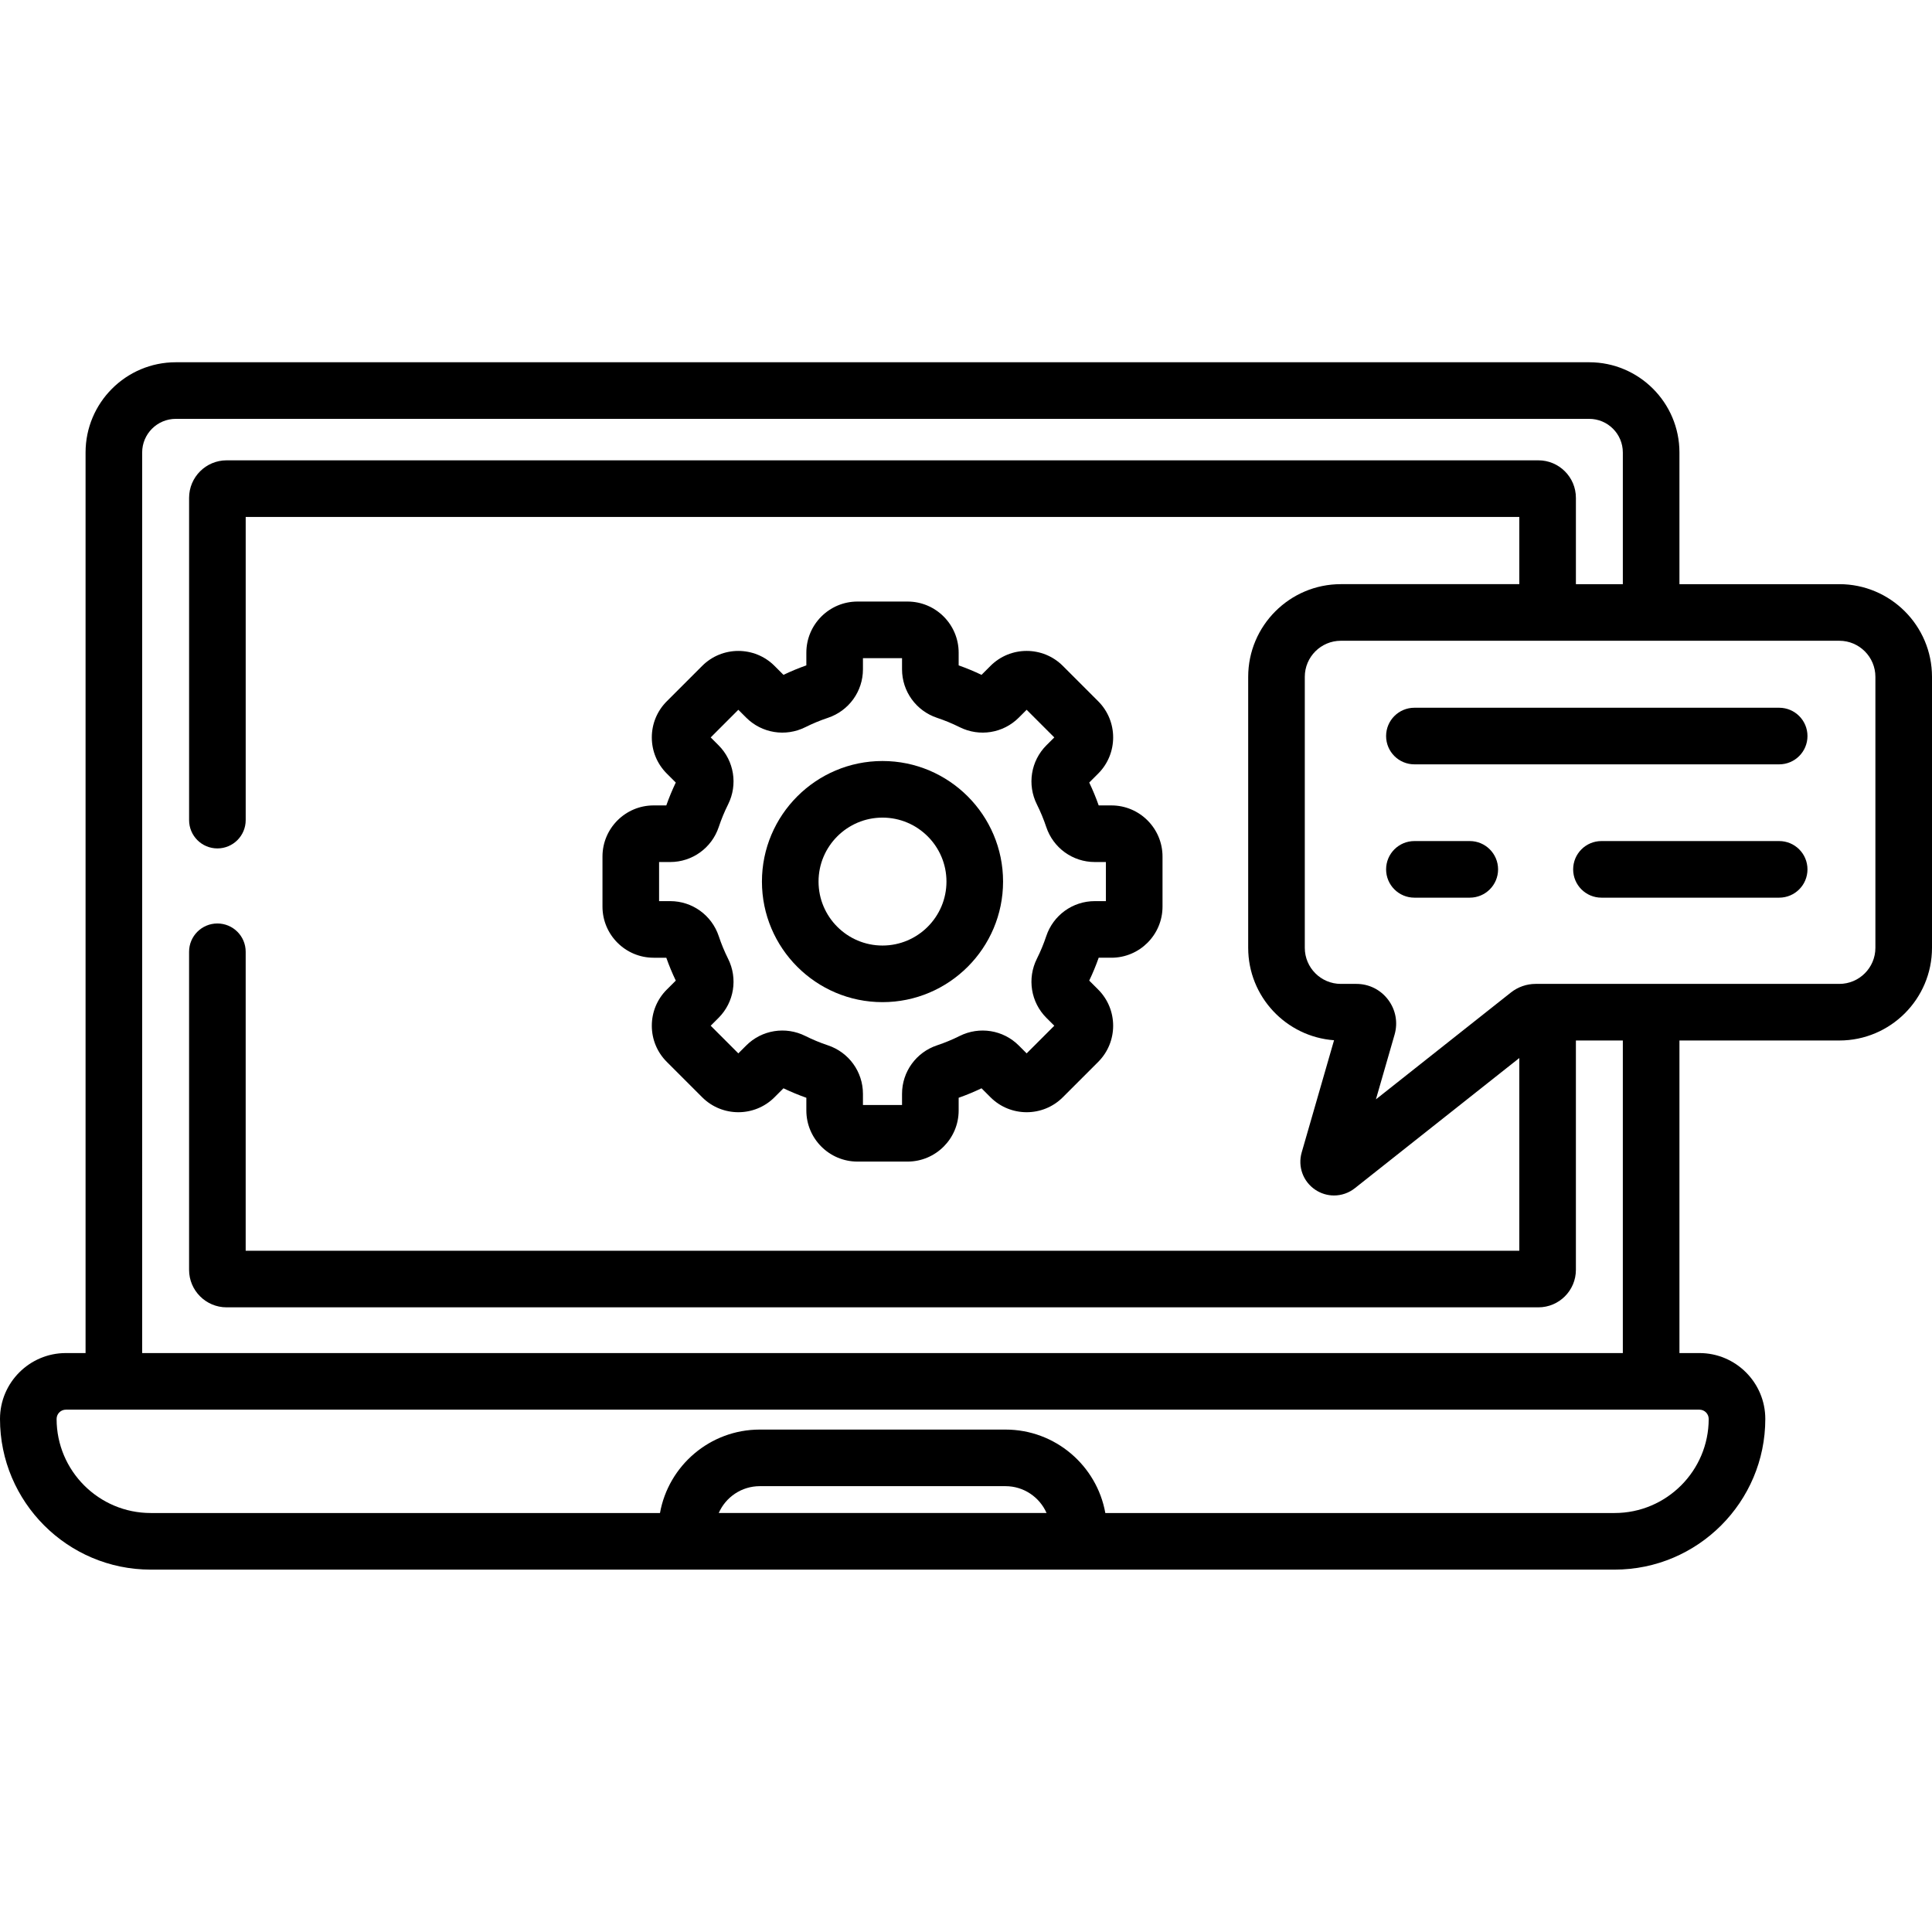
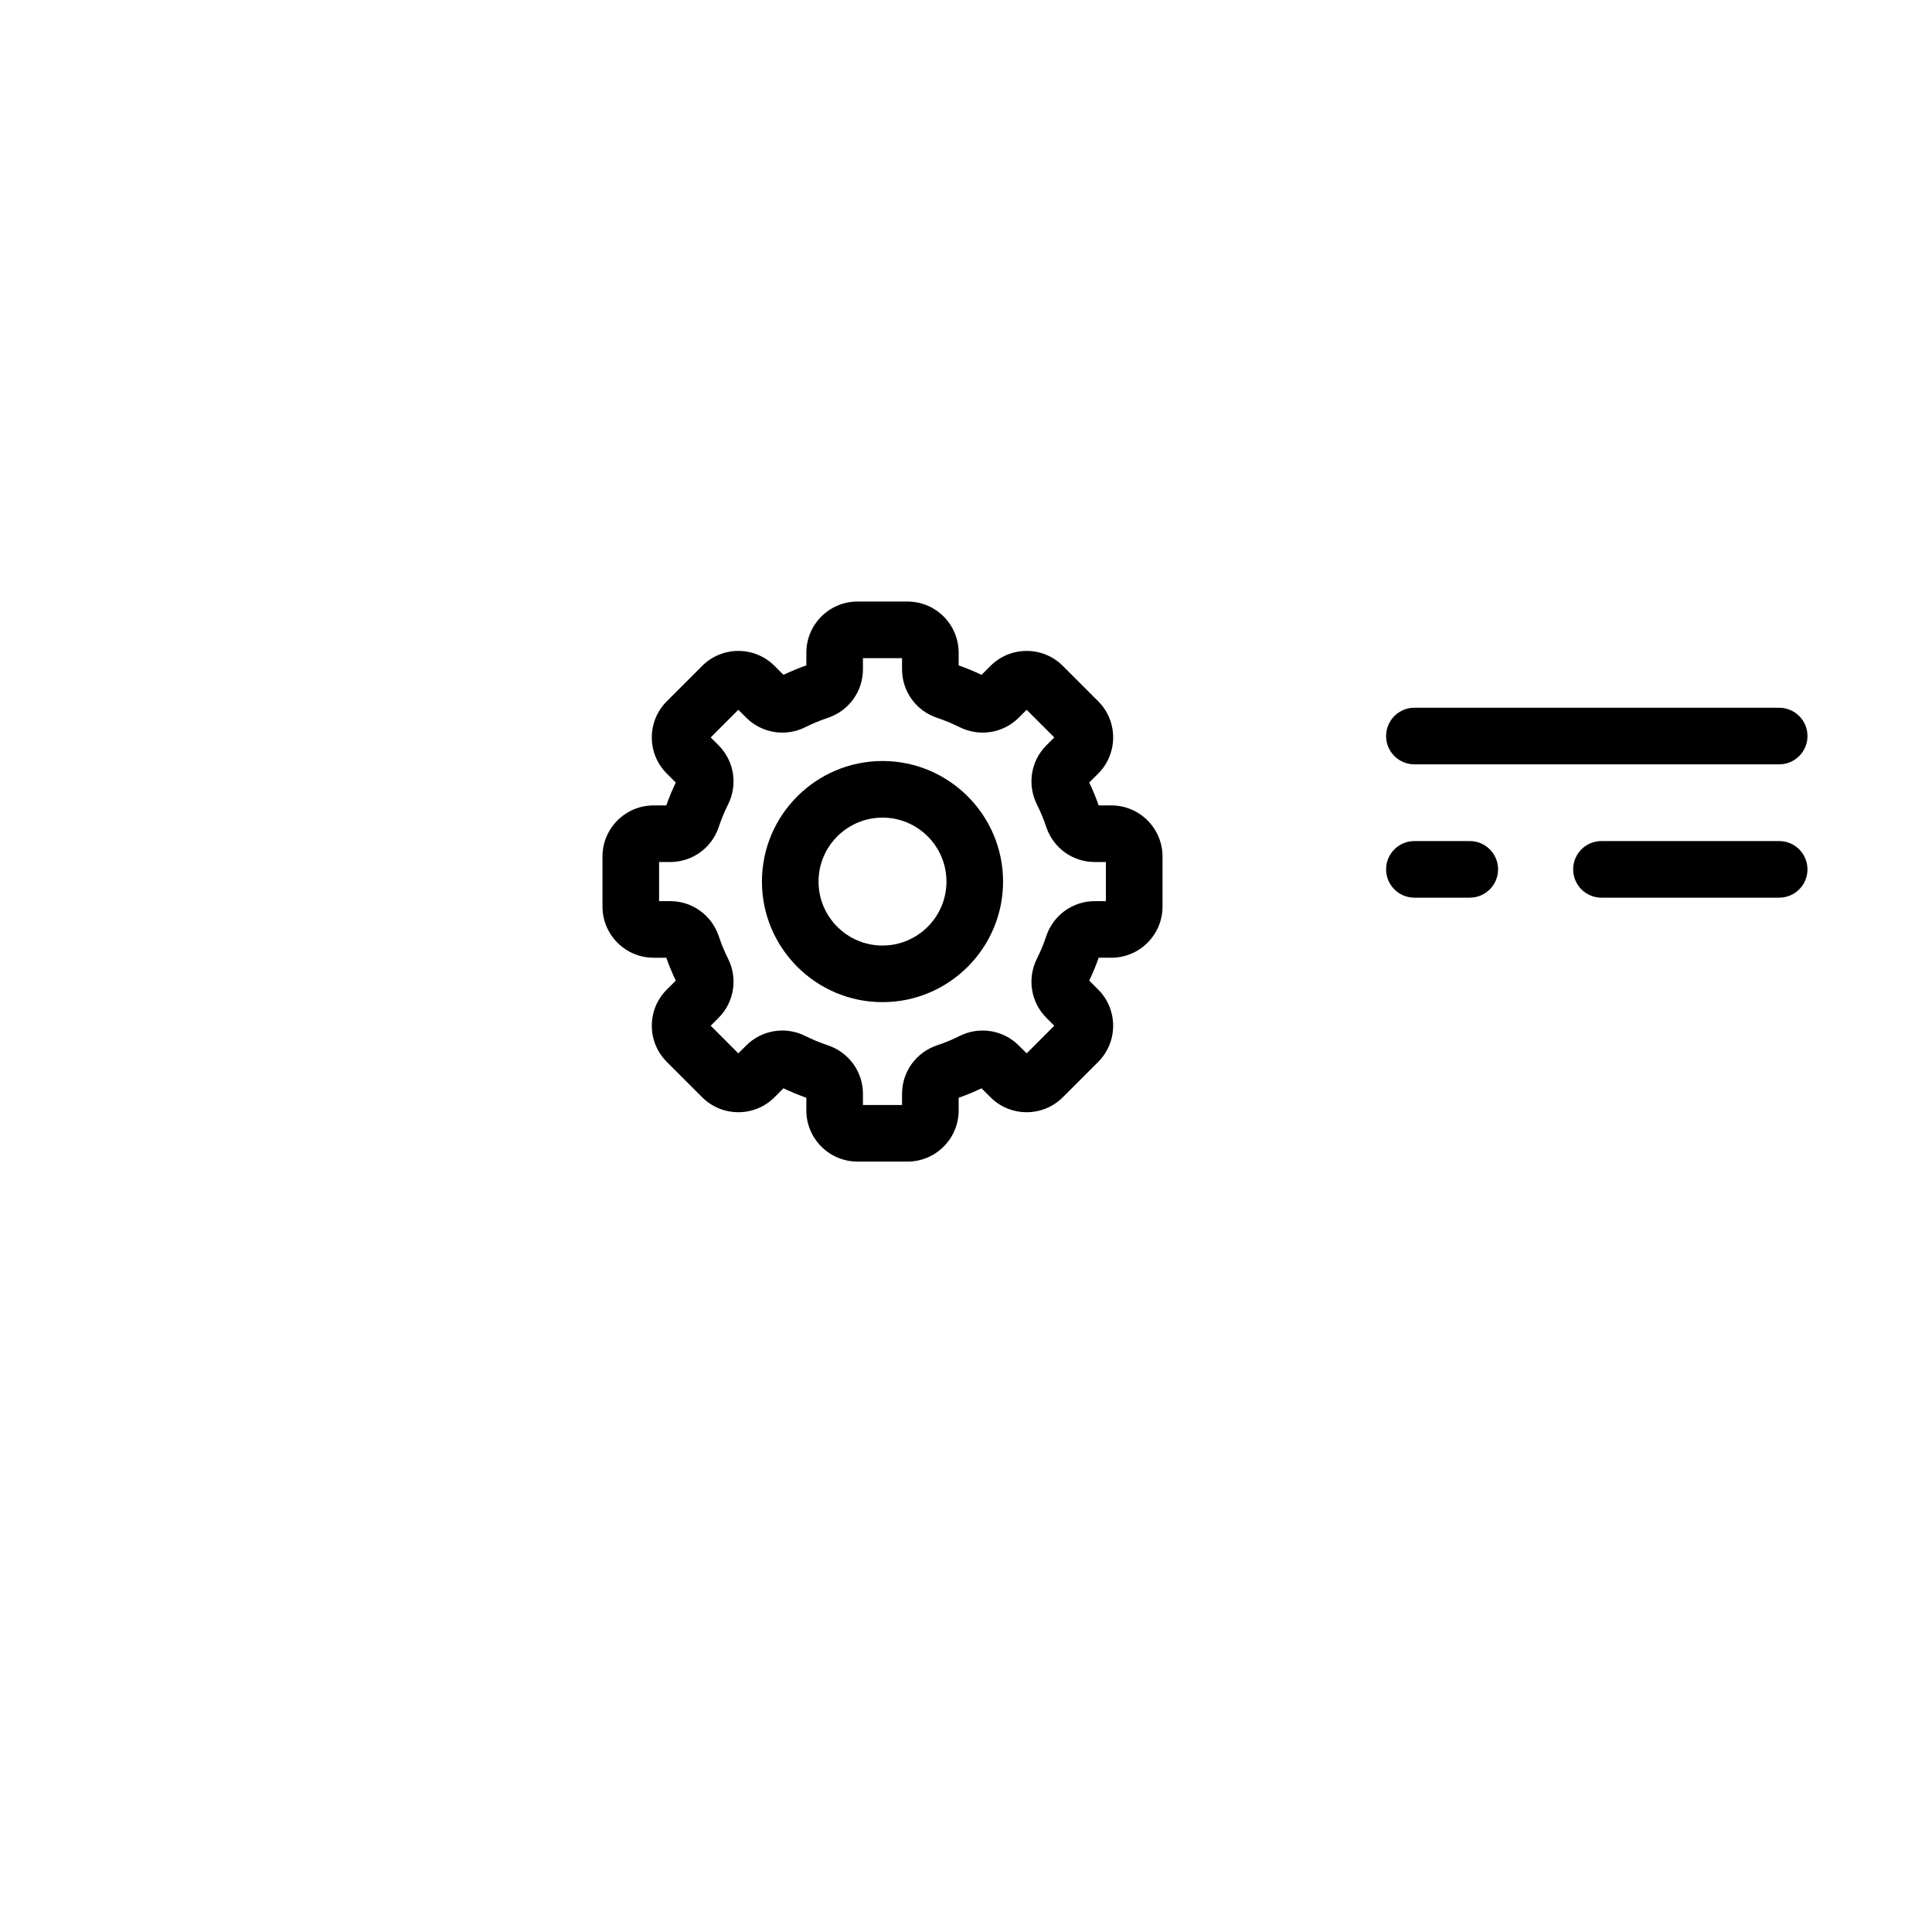
<svg xmlns="http://www.w3.org/2000/svg" height="512pt" viewBox="0 -96 512.001 512" width="512pt">
  <path d="m471.5 91.559h-96.668c-4.141 0-7.5 3.355-7.5 7.5 0 4.145 3.359 7.5 7.5 7.5h96.668c4.145 0 7.5-3.355 7.5-7.5 0-4.145-3.355-7.5-7.5-7.5zm0 0" />
  <path d="m471.5 126.891h-47.098c-4.145 0-7.5 3.359-7.5 7.5 0 4.145 3.355 7.5 7.5 7.5h47.098c4.145 0 7.5-3.355 7.5-7.5 0-4.141-3.355-7.5-7.5-7.5zm0 0" />
  <path d="m389.508 126.891h-14.676c-4.141 0-7.5 3.359-7.5 7.5 0 4.145 3.359 7.5 7.5 7.5h14.676c4.141 0 7.5-3.355 7.5-7.5 0-4.141-3.359-7.5-7.5-7.5zm0 0" />
  <path d="m233.871 169.578c17.617 0 31.953-14.332 31.953-31.953 0-17.617-14.336-31.949-31.953-31.949-17.617 0-31.949 14.332-31.949 31.949 0 17.621 14.332 31.953 31.949 31.953zm0-48.902c9.348 0 16.953 7.602 16.953 16.949s-7.605 16.953-16.953 16.953-16.949-7.605-16.949-16.953c0-9.344 7.602-16.949 16.949-16.949zm0 0" />
  <path d="m173.211 157.809h3.367c.727 2.059 1.566 4.09 2.512 6.062l-2.383 2.379c-2.559 2.559-3.969 5.961-3.969 9.578 0 3.621 1.41 7.02 3.969 9.578l9.387 9.387c5.281 5.277 13.875 5.277 19.152 0l2.383-2.383c1.973.941 4.004 1.785 6.062 2.512v3.367c0 7.469 6.078 13.543 13.547 13.543h13.27c7.469 0 13.547-6.074 13.547-13.543v-3.367c2.059-.727 4.09-1.57 6.059-2.512l2.383 2.383c5.281 5.277 13.875 5.277 19.156 0l9.387-9.387c5.277-5.281 5.277-13.871-.004-19.156l-2.379-2.379c.941-1.973 1.785-4.004 2.508-6.062h3.371c7.469 0 13.543-6.078 13.543-13.547v-13.27c0-7.469-6.074-13.547-13.543-13.547h-3.371c-.723-2.062-1.566-4.094-2.508-6.062l2.383-2.383c5.277-5.281 5.277-13.875 0-19.152l-9.387-9.387c-5.285-5.281-13.875-5.277-19.156 0l-2.383 2.383c-1.969-.941-4-1.785-6.059-2.512v-3.367c0-7.469-6.078-13.547-13.547-13.547h-13.27c-7.469 0-13.547 6.078-13.547 13.547v3.367c-2.059.727-4.09 1.566-6.062 2.512l-2.383-2.383c-5.277-5.277-13.871-5.277-19.152 0l-9.383 9.383c-2.562 2.562-3.973 5.961-3.973 9.582 0 3.617 1.41 7.02 3.969 9.578l2.383 2.379c-.945 1.973-1.785 4.004-2.512 6.062h-3.367c-7.469 0-13.547 6.078-13.547 13.547v13.27c0 7.469 6.078 13.547 13.547 13.547zm1.453-25.363h2.957c5.84 0 11.008-3.734 12.859-9.293.676-2.035 1.508-4.043 2.469-5.969 2.625-5.242 1.613-11.539-2.516-15.668l-2.09-2.09 7.324-7.328 2.09 2.09c4.133 4.129 10.426 5.141 15.672 2.52 1.922-.961 3.93-1.793 5.969-2.473 5.559-1.852 9.293-7.02 9.293-12.855v-2.957h10.359v2.957c0 5.836 3.734 11.004 9.293 12.855 2.039.68 4.047 1.512 5.973 2.473 5.246 2.621 11.539 1.609 15.668-2.52l2.09-2.09 7.328 7.328-2.094 2.09c-4.129 4.129-5.141 10.426-2.516 15.668.961 1.922 1.793 3.93 2.473 5.969 1.848 5.559 7.016 9.293 12.855 9.293h2.957v10.363h-2.957c-5.84 0-11.008 3.734-12.855 9.289-.68 2.043-1.512 4.051-2.473 5.969-2.625 5.246-1.613 11.543 2.516 15.672l2.094 2.09-7.328 7.328-2.09-2.09c-4.129-4.129-10.426-5.141-15.672-2.52-1.922.961-3.93 1.793-5.969 2.473-5.559 1.852-9.293 7.02-9.293 12.855v2.957h-10.359v-2.957c0-5.84-3.734-11.004-9.293-12.855-2.039-.68-4.047-1.512-5.969-2.473-5.246-2.625-11.543-1.613-15.672 2.52l-2.09 2.09-7.324-7.328 2.09-2.09c4.129-4.129 5.141-10.426 2.516-15.668-.961-1.922-1.793-3.93-2.469-5.973-1.852-5.555-7.02-9.289-12.859-9.289h-2.957zm0 0" />
-   <path d="m487.441 58.809h-42.371v-34.898c0-13.184-10.727-23.91-23.91-23.91h-374.578c-13.184 0-23.906 10.727-23.906 23.91v238.664h-5.219c-9.625 0-17.457 7.832-17.457 17.457 0 22.02 17.914 39.934 39.934 39.934h387.957c22.02 0 39.934-17.914 39.934-39.934 0-9.625-7.832-17.457-17.457-17.457h-5.297v-82.832h42.375c13.539 0 24.555-11.016 24.555-24.555v-71.82c0-13.543-11.016-24.559-24.559-24.559zm-449.766-34.898c0-4.914 3.996-8.91 8.906-8.91h374.578c4.914 0 8.91 3.996 8.91 8.91v34.898h-12.438v-22.879c0-5.477-4.461-9.938-9.941-9.938h-347.641c-5.48 0-9.938 4.461-9.938 9.938v85.41c0 4.141 3.355 7.5 7.5 7.5 4.141 0 7.5-3.359 7.5-7.5v-80.348h337.52v17.816h-47.293c-13.539 0-24.555 11.016-24.555 24.555v71.82c0 12.938 10.051 23.566 22.754 24.492l-8.578 29.742c-1.078 3.738.367 7.707 3.598 9.875 1.516 1.016 3.246 1.523 4.969 1.523 1.961 0 3.91-.648 5.531-1.934l43.574-34.492v51.07h-337.523v-79.227c0-4.145-3.355-7.5-7.5-7.5-4.141 0-7.5 3.355-7.5 7.5v84.289c0 5.48 4.461 9.938 9.941 9.938h347.641c5.48 0 9.941-4.457 9.941-9.938v-60.781h12.438v82.832h-392.395zm152.801 281.051c1.836-4.184 6.02-7.113 10.875-7.113h65.121c4.855 0 9.039 2.934 10.879 7.113zm259.891-27.387c1.355 0 2.457 1.102 2.457 2.457 0 13.746-11.188 24.934-24.934 24.934h-134.965c-2.254-12.555-13.258-22.113-26.453-22.113h-65.121c-13.195 0-24.199 9.559-26.449 22.113h-134.969c-13.75-.004-24.934-11.188-24.934-24.934 0-1.355 1.102-2.457 2.457-2.457zm46.633-122.387c0 5.27-4.285 9.555-9.559 9.555h-80.488c-2.363 0-4.684.809-6.535 2.273l-35.785 28.324 4.945-17.148c.926-3.211.305-6.582-1.703-9.25-2.008-2.668-5.074-4.199-8.414-4.199h-4.121c-5.27 0-9.555-4.285-9.555-9.559v-71.816c0-5.273 4.285-9.559 9.555-9.559h132.105c5.27 0 9.555 4.285 9.555 9.559zm0 0" />
</svg>